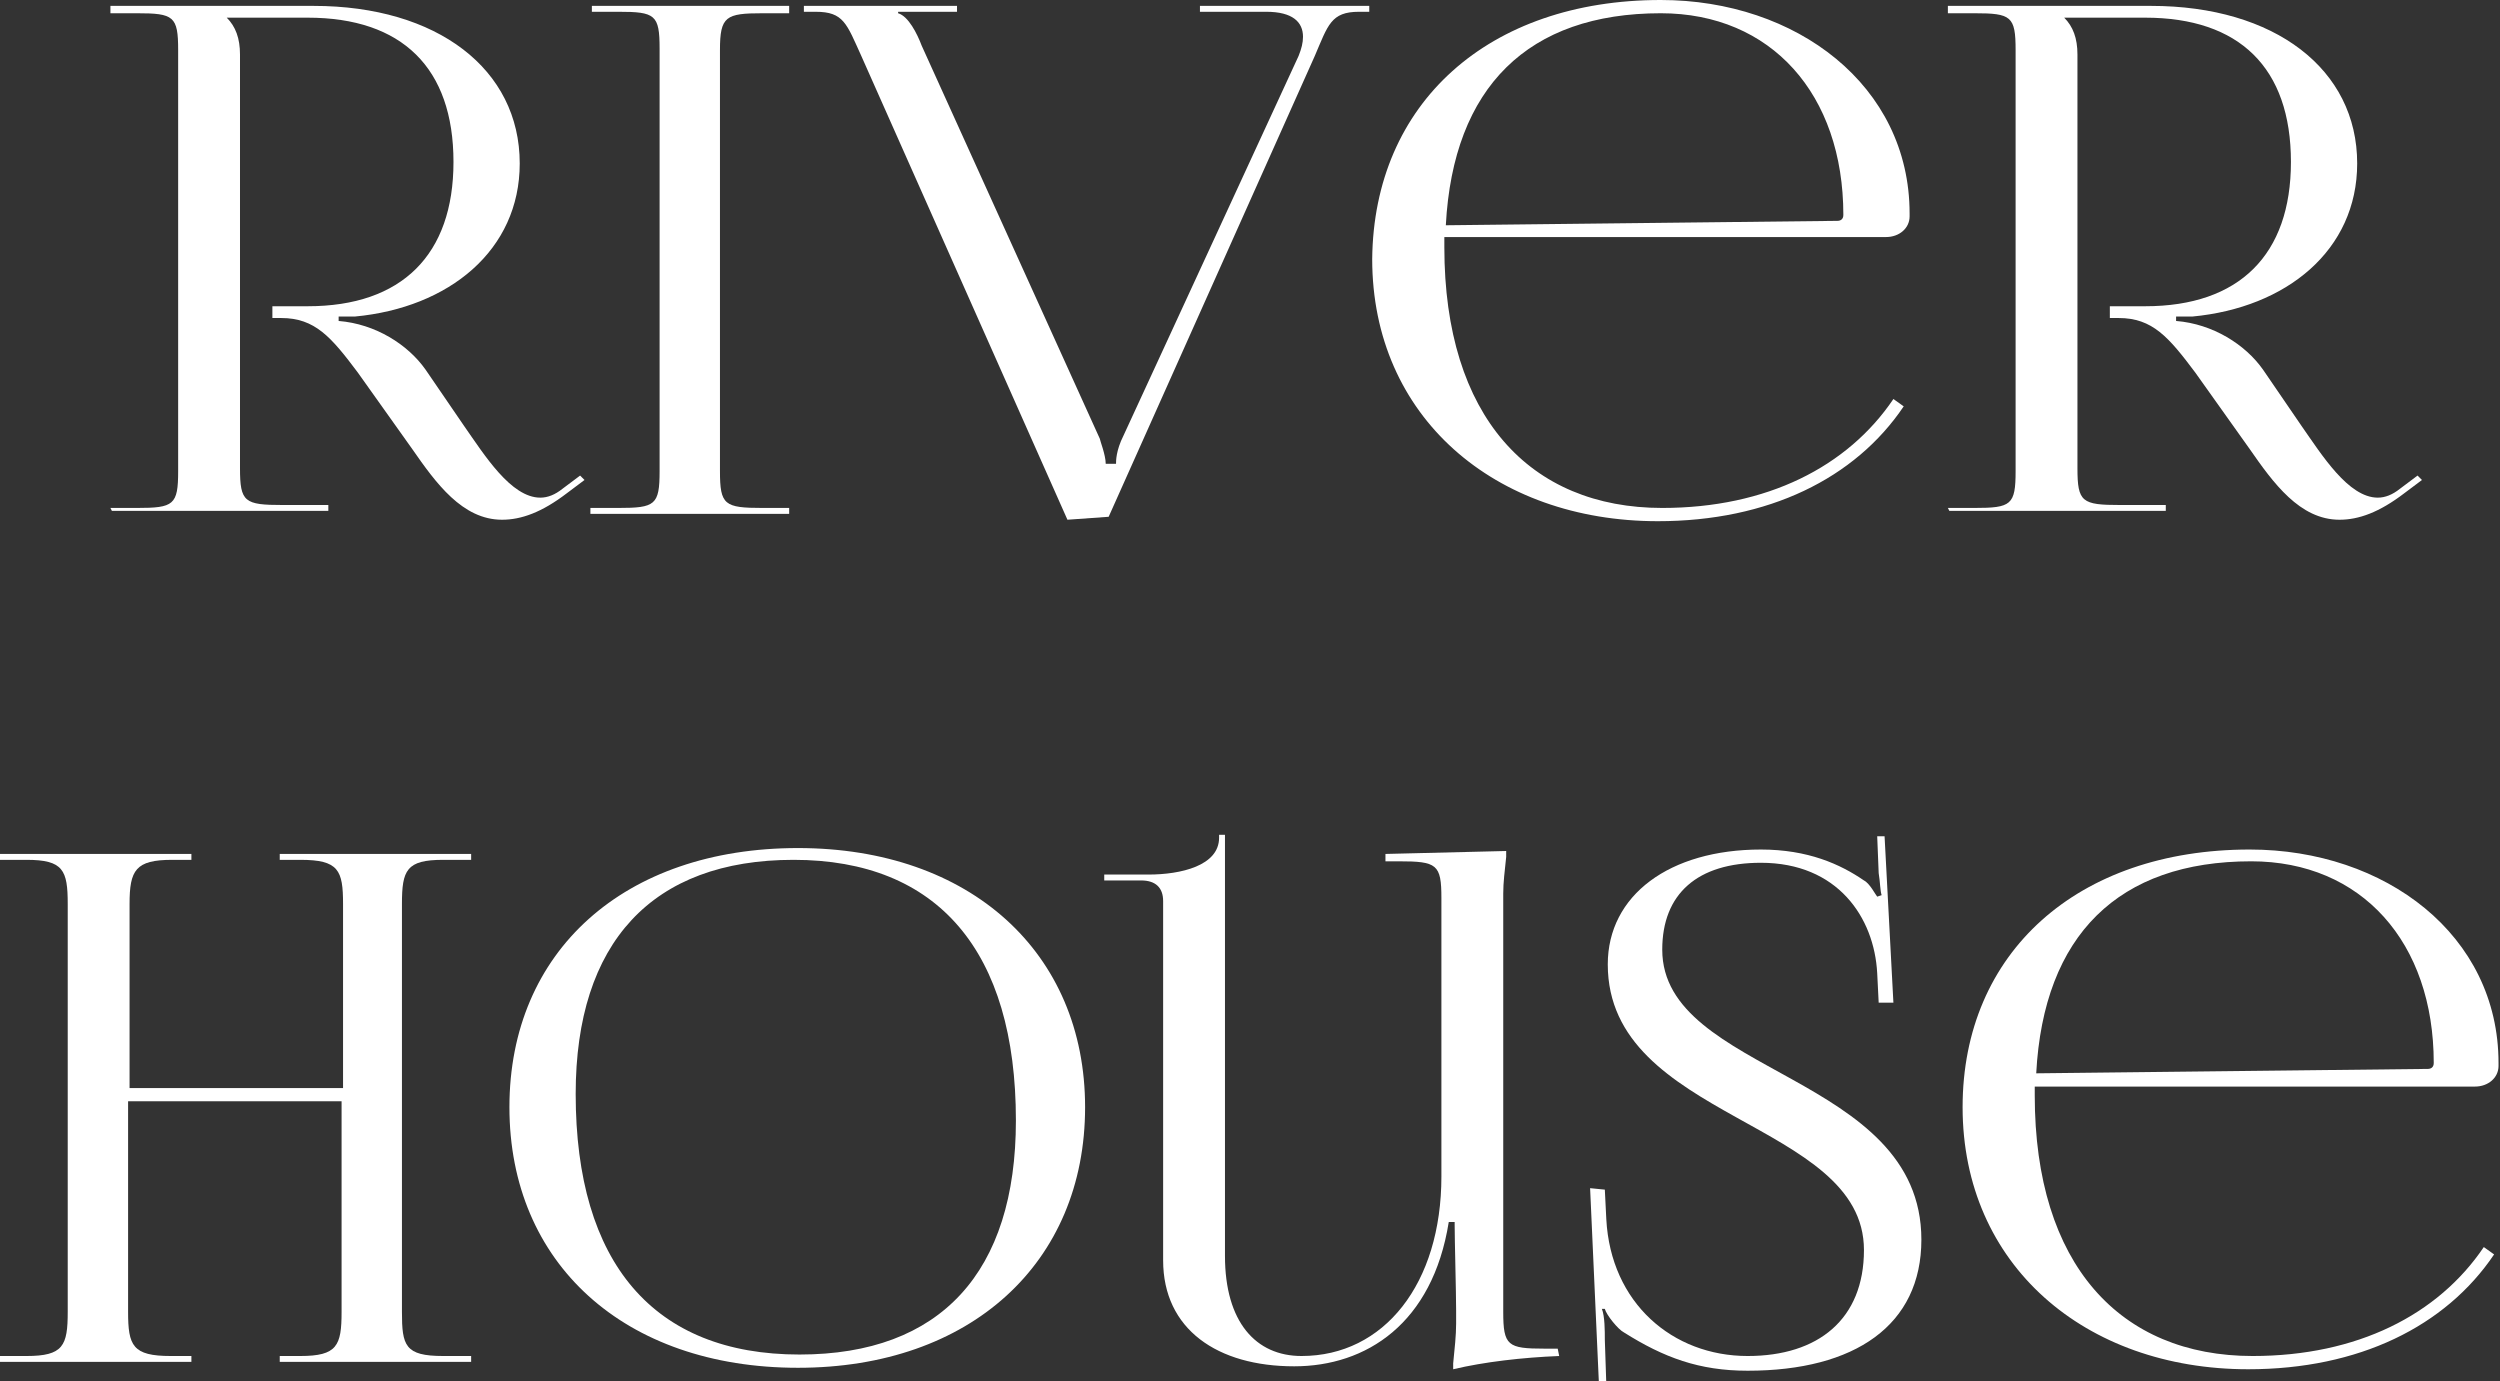
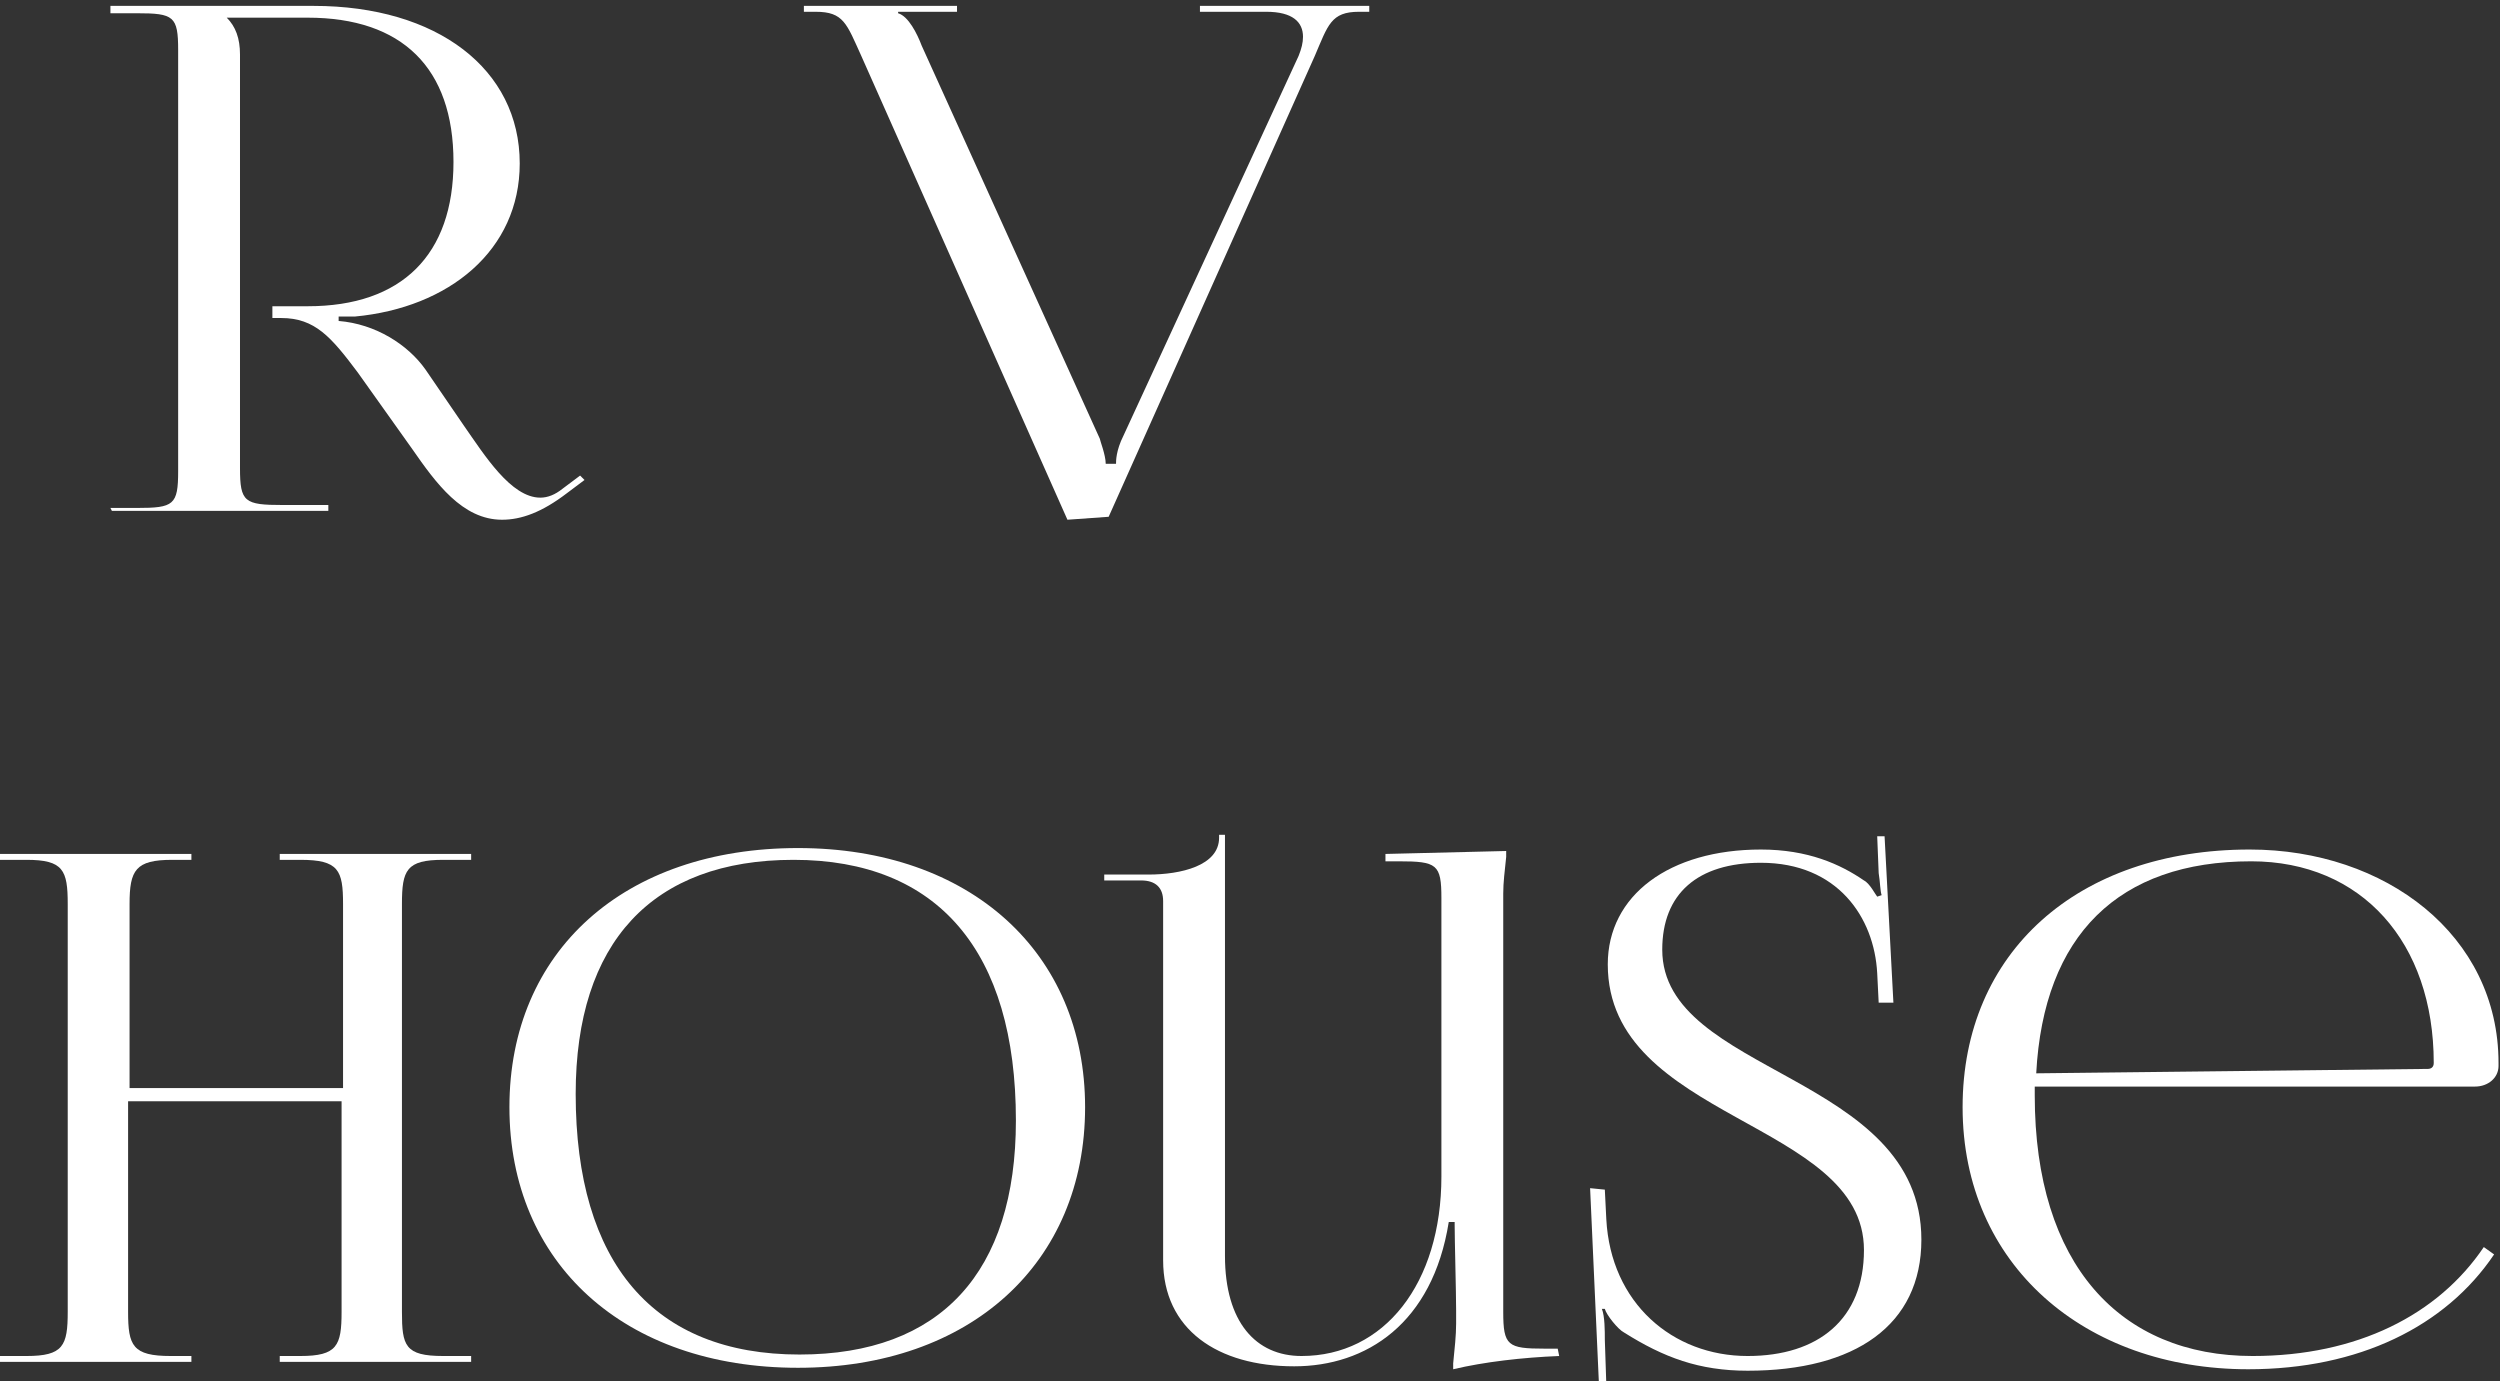
<svg xmlns="http://www.w3.org/2000/svg" version="1.1" id="Слой_1" x="0px" y="0px" viewBox="0 0 169.8 93.8" style="enable-background:new 0 0 169.8 93.8;" xml:space="preserve">
  <rect x="0" y="0" width="169.8" height="93.8" fill="#333333" stroke="none" />
  <style type="text/css">
	.st0{fill:#FFFFFF;}
</style>
  <g>
    <path class="st0" d="M7.5,34.5h1.8c2.5,0,2.8-0.2,2.8-2.5V3.4c0-2.3-0.3-2.5-2.8-2.5H7.5V0.4h13.8c8.4,0,14,4.3,14,10.7   c0,5.9-4.8,9.8-11.2,10.4l-1.1,0v0.3c2.5,0.2,4.7,1.6,5.9,3.3l2.6,3.8c1.4,2,3.2,4.9,5.2,4.9c0.5,0,1-0.2,1.5-0.6l1.2-0.9l0.3,0.3   l-1.2,0.9c-1.7,1.3-3.1,1.8-4.4,1.8c-2.7,0-4.5-2.5-6.1-4.8l-3.7-5.2c-1.8-2.4-2.9-3.7-5.2-3.7h-0.6v-0.8h2.4   c6.4,0,9.9-3.5,9.9-9.8c0-6.4-3.5-9.8-9.9-9.8h-5.5v0c0.6,0.6,0.9,1.4,0.9,2.5v28.1c0,2.3,0.3,2.5,2.9,2.5h3.1v0.4H7.6L7.5,34.5z" />
-     <path class="st0" d="M40.1,34.5H42c2.5,0,2.8-0.2,2.8-2.5V3.3c0-2.3-0.3-2.5-2.8-2.5h-1.8V0.4h13.4v0.5h-1.8   c-2.5,0-2.9,0.2-2.9,2.5V32c0,2.3,0.3,2.5,2.9,2.5h1.8v0.4H40.1V34.5z" />
    <path class="st0" d="M65,0.4v0.4H61v0.1c0.7,0.2,1.3,1.4,1.6,2.2l12.1,26.7c0,0.1,0.4,1.1,0.4,1.7h0.7c0-0.2,0-0.9,0.5-1.9   L88.2,3.8c0.2-0.5,0.3-0.9,0.3-1.3c0-1-0.7-1.7-2.5-1.7h-4.5V0.4H93v0.4h-0.7c-1.9,0-2.1,0.9-3,3l-14,31.3l-2.8,0.2l-14-31.5   c-1-2.2-1.2-3-3.1-3h-0.8V0.4H65z" />
-     <path class="st0" d="M98.1,16.2v0.6c0,11.5,5.8,17.7,14.8,17.7c7.1,0,12.6-2.8,15.7-7.4l0.7,0.5c-3.3,4.9-9.2,7.8-16.7,7.8   c-11.1,0-19.4-7.1-19.4-17.8C93.3,7,101.1,0,112.8,0c9.2,0,16.9,5.8,16.9,14.5v0.2c0,0.8-0.7,1.4-1.6,1.4H98.1z M124.8,15   c0.2,0,0.4-0.1,0.4-0.4c0-8.2-4.9-13.7-12.4-13.7c-9,0-14.1,5-14.6,14.4L124.8,15z" />
-     <path class="st0" d="M132.3,34.5h1.8c2.5,0,2.8-0.2,2.8-2.5V3.4c0-2.3-0.3-2.5-2.8-2.5h-1.8V0.4h13.8c8.4,0,14,4.3,14,10.7   c0,5.9-4.8,9.8-11.2,10.4l-1.1,0v0.3c2.5,0.2,4.7,1.6,5.9,3.3l2.6,3.8c1.4,2,3.2,4.9,5.2,4.9c0.5,0,1-0.2,1.5-0.6l1.2-0.9l0.3,0.3   l-1.2,0.9c-1.7,1.3-3.1,1.8-4.4,1.8c-2.7,0-4.5-2.5-6.1-4.8l-3.7-5.2c-1.8-2.4-2.9-3.7-5.2-3.7h-0.6v-0.8h2.4   c6.4,0,9.9-3.5,9.9-9.8c0-6.4-3.5-9.8-9.9-9.8h-5.5v0c0.6,0.6,0.9,1.4,0.9,2.5v28.1c0,2.3,0.3,2.5,2.9,2.5h3.1v0.4h-14.7   L132.3,34.5z" />
    <path class="st0" d="M0,92.1h1.8c2.5,0,2.8-0.7,2.8-3V61.4c0-2.3-0.3-3-2.8-3H0V58h13v0.4h-1.3c-2.5,0-2.9,0.7-2.9,3v12.5h14.5   V61.4c0-2.3-0.3-3-2.9-3H19V58h13v0.4h-1.9c-2.5,0-2.8,0.7-2.8,3v27.7c0,2.3,0.2,3,2.8,3H32v0.4H19v-0.4h1.4c2.5,0,2.8-0.7,2.8-3   V74.8H8.7v14.3c0,2.3,0.3,3,2.9,3H13v0.4H0V92.1z" />
    <path class="st0" d="M34.6,75.2c0-10.6,7.8-17.6,19.6-17.6c11.7,0,19.5,7.1,19.5,17.6c0,10.6-7.8,17.7-19.5,17.7   C42.4,92.9,34.6,85.8,34.6,75.2z M69,76.1c0-11.5-5.3-17.7-15.1-17.7c-9.6,0-14.8,5.6-14.8,15.9c0,11.5,5.3,17.7,15.2,17.7   C63.9,92,69,86.4,69,76.1z" />
    <path class="st0" d="M105.9,92.1c-2.5,0.1-5.1,0.4-7.2,0.9v-0.4c0.1-1,0.2-1.9,0.2-2.7V89c0-1.2-0.1-4.8-0.1-5.8v-0.2h-0.4   c-1.1,6.9-5.6,9.8-10.5,9.8c-5.2,0-8.9-2.5-8.9-7.2V61.2c0-0.9-0.5-1.4-1.5-1.4H75v-0.4h3c2.2,0,4.8-0.6,4.8-2.5v-0.2h0.4v28.6   c0,4.5,2.1,6.8,5.2,6.8c5.6,0,9.5-4.9,9.5-12.2V61c0-2.3-0.3-2.5-2.9-2.5h-0.9V58l8.2-0.2v0.4c-0.1,1-0.2,1.7-0.2,2.5v28.4   c0,2.3,0.3,2.5,2.8,2.5h0.9L105.9,92.1z" />
    <path class="st0" d="M109,80.8l0.1,2c0.3,5.7,4.5,9.3,9.6,9.3c4.8,0,7.9-2.5,7.9-7.2c0-8.8-17.4-8.8-17.4-19.4   c0-4.7,4.2-7.8,10.4-7.8c3.2,0,5.4,1,7,2.1c0.4,0.2,0.8,1,0.9,1.1l0.3-0.1c-0.1-0.3-0.1-0.9-0.2-1.5l-0.1-2.5h0.5l0.6,11.3l-1,0   l-0.1-2c-0.2-3.8-2.7-7.5-7.9-7.5c-4.3,0-6.7,2.1-6.7,5.9c0,8.5,17.6,8.4,17.6,19.7c0,5.8-4.5,8.9-11.8,8.9c-3.3,0-5.7-0.9-8.4-2.6   c-0.4-0.2-1.2-1.2-1.3-1.6l-0.2,0c0.2,0.5,0.2,1.5,0.2,2.1l0.1,3h-0.5L108,80.7L109,80.8z" />
    <path class="st0" d="M138.2,73.8v0.6c0,11.5,5.8,17.7,14.8,17.7c7.1,0,12.6-2.8,15.7-7.4l0.7,0.5c-3.3,4.9-9.2,7.8-16.7,7.8   c-11.1,0-19.4-7.1-19.4-17.8c0-10.5,7.8-17.5,19.5-17.5c9.2,0,16.9,5.8,16.9,14.5v0.2c0,0.8-0.7,1.4-1.6,1.4H138.2z M164.9,72.6   c0.2,0,0.4-0.1,0.4-0.4c0-8.2-4.9-13.7-12.4-13.7c-9,0-14.1,5-14.6,14.4L164.9,72.6z" />
  </g>
</svg>